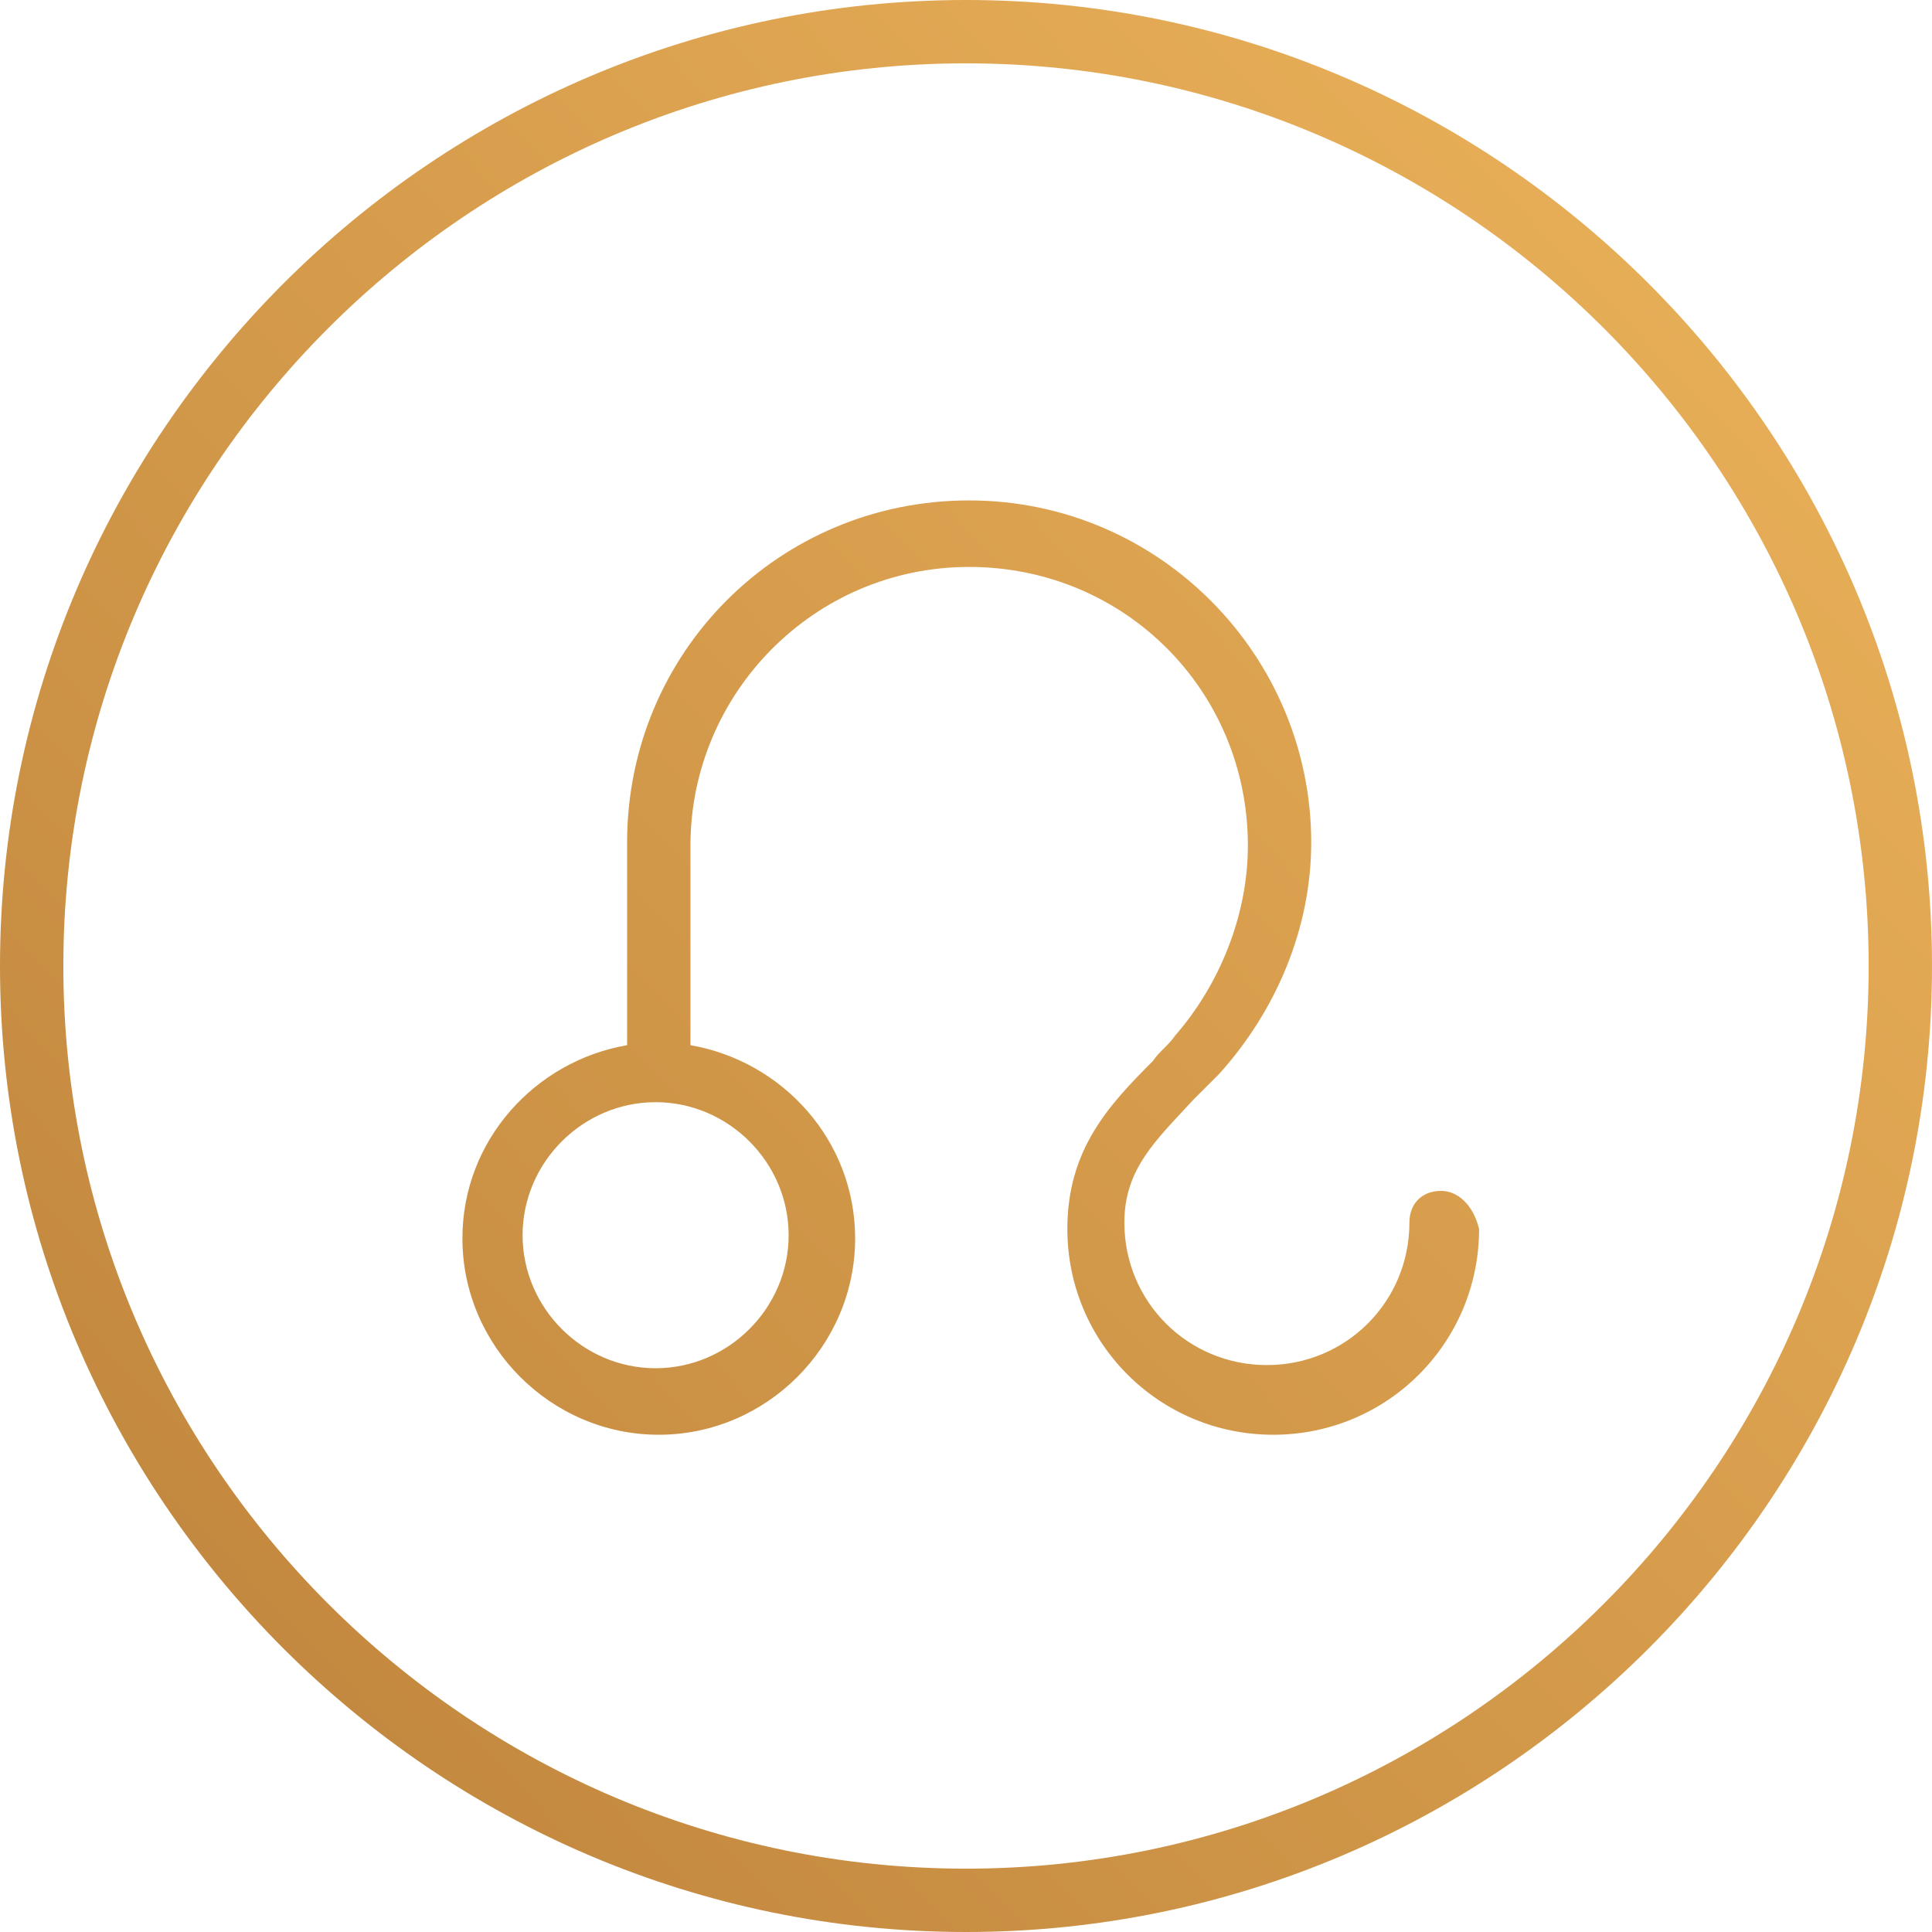
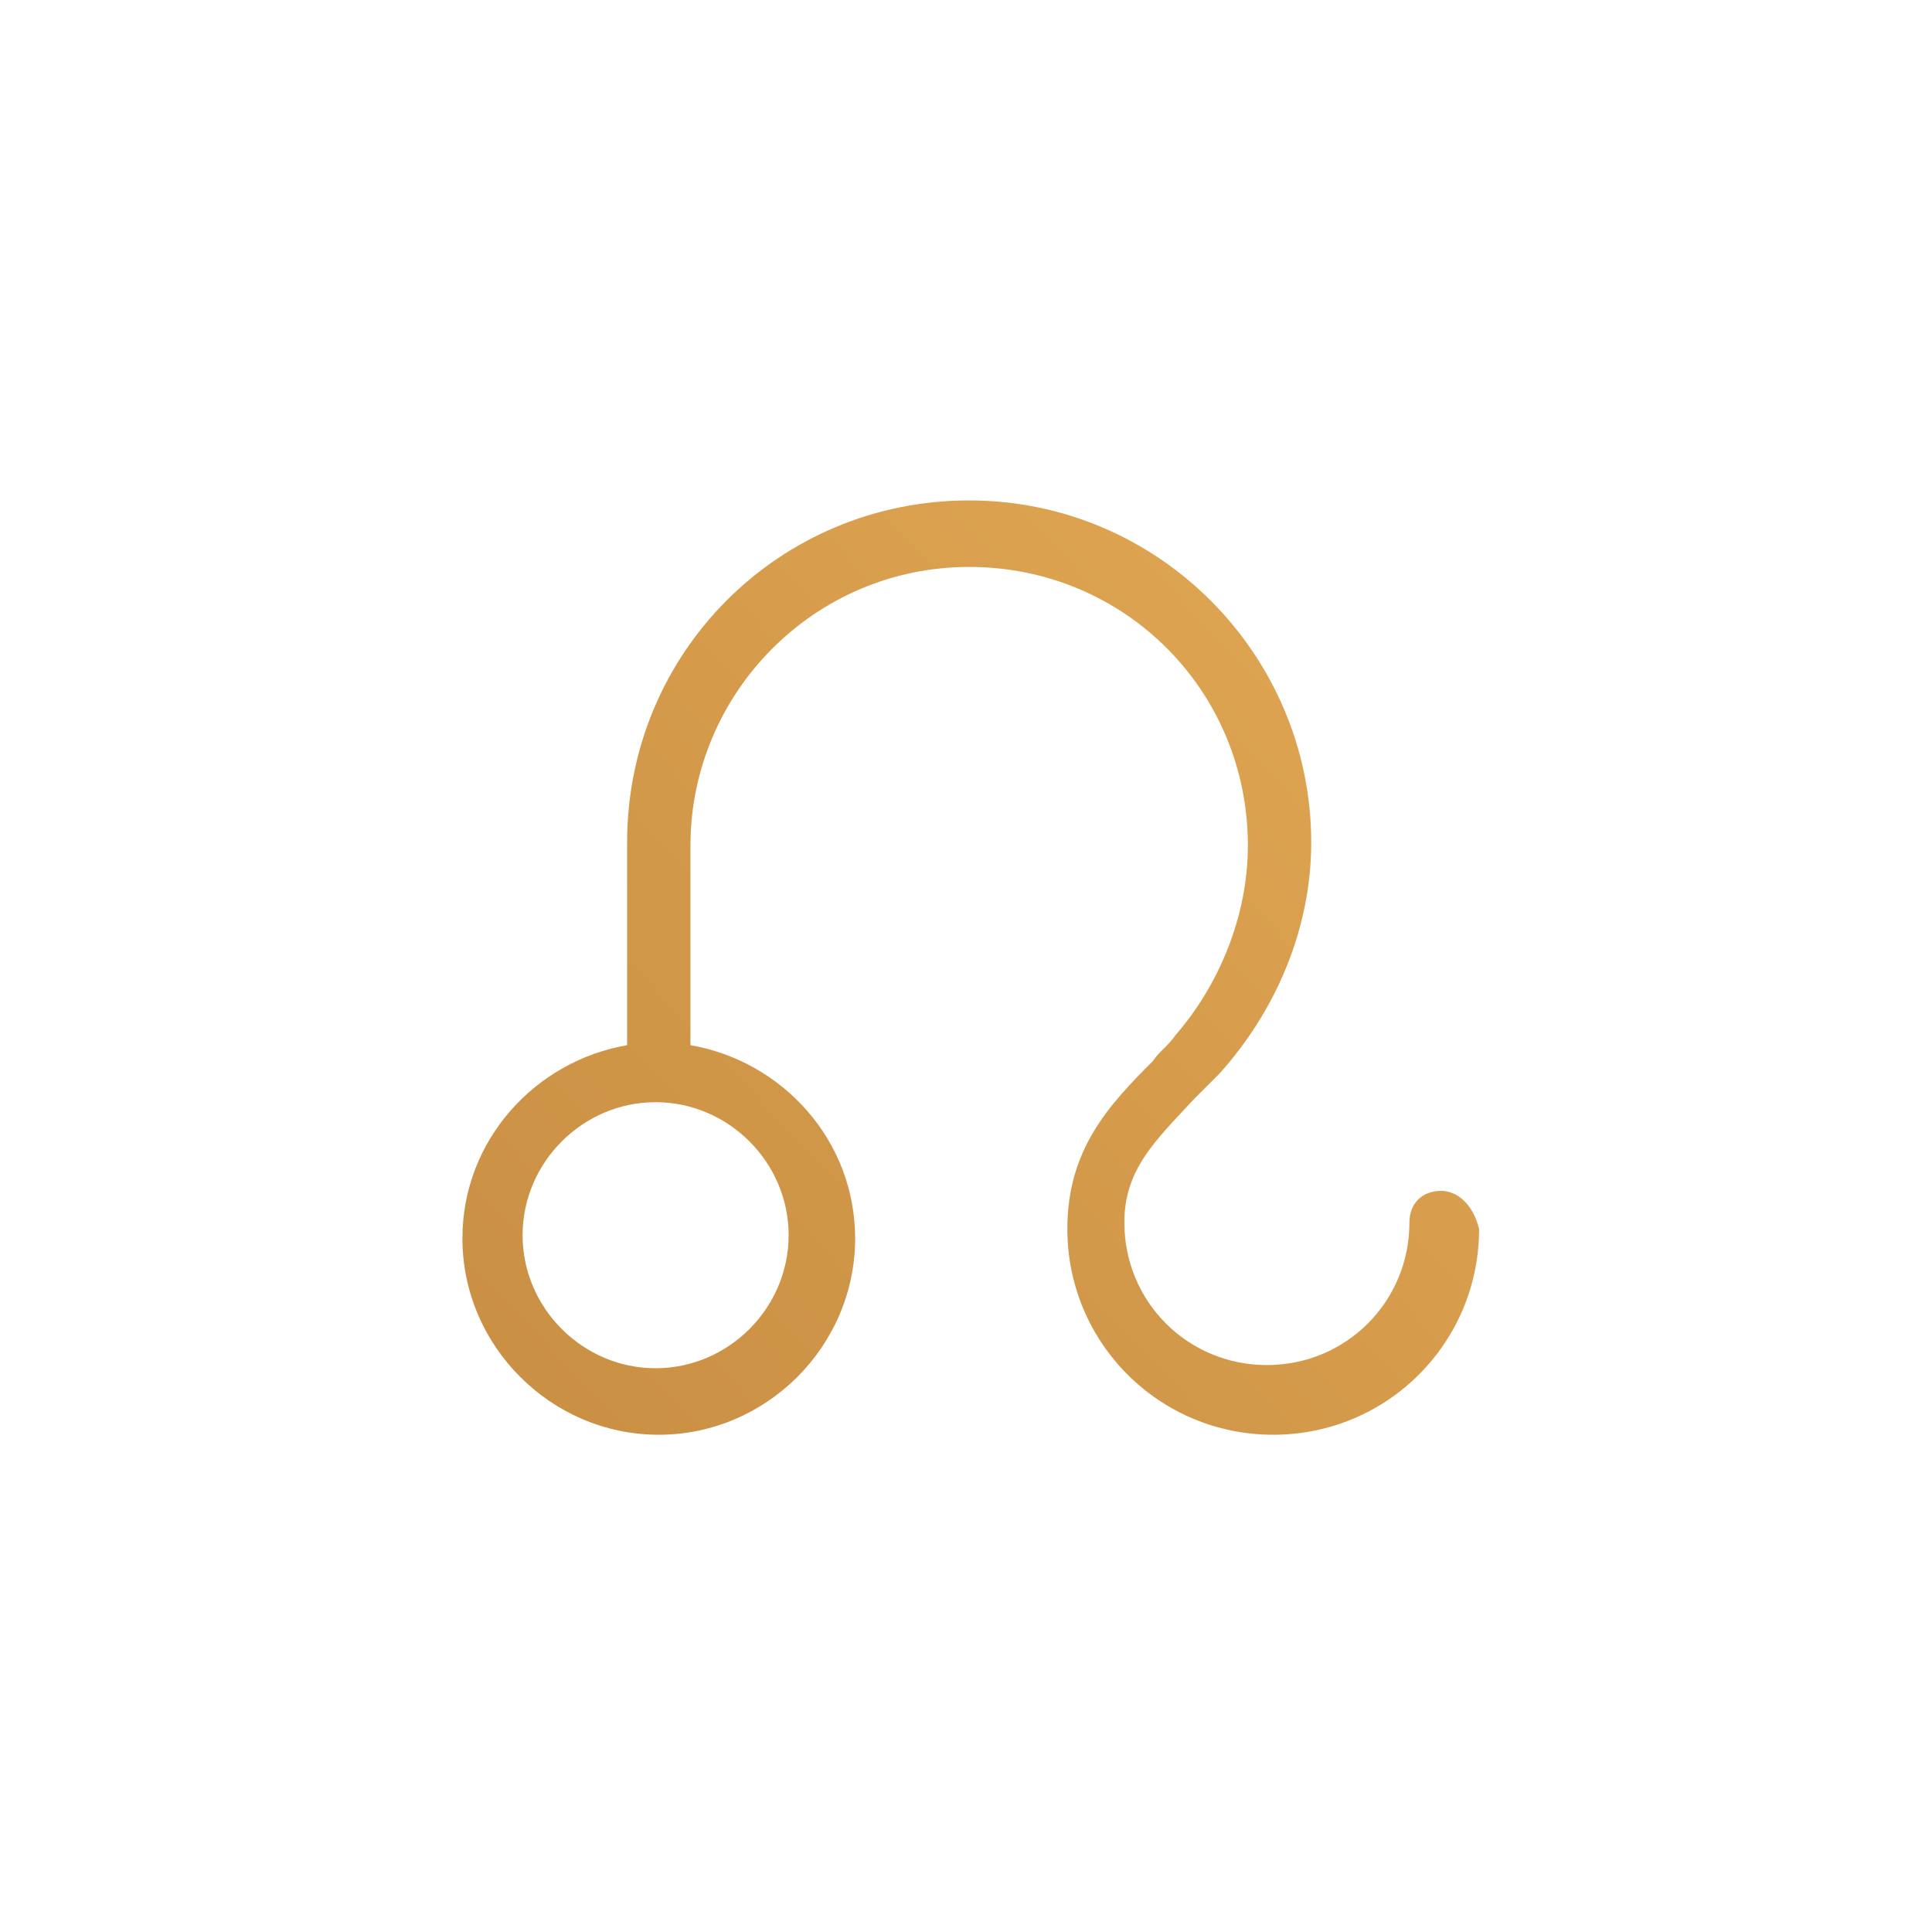
<svg xmlns="http://www.w3.org/2000/svg" id="Capa_1" x="0px" y="0px" viewBox="0 0 61 61" style="enable-background:new 0 0 61 61;" xml:space="preserve">
  <style type="text/css"> .st0{fill:url(#SVGID_1_);} .st1{fill:url(#SVGID_2_);} </style>
  <g>
    <g>
      <linearGradient id="SVGID_1_" gradientUnits="userSpaceOnUse" x1="-13.325" y1="-13.852" x2="80.4" y2="74.867" gradientTransform="matrix(1 0 0 -1 0 62.001)">
        <stop offset="0" style="stop-color:#B17633" />
        <stop offset="0.952" style="stop-color:#F7BE62" />
      </linearGradient>
      <path class="st0" d="M45.5,37.6c-0.6,0-1,0.4-1,1c0,2.5-2,4.5-4.5,4.5s-4.5-2-4.5-4.5c0-1.7,1-2.6,2.2-3.9 c0.3-0.3,0.5-0.5,0.8-0.8c1.8-2,2.9-4.6,2.9-7.3c0-5.9-4.8-10.8-10.8-10.8s-10.8,4.8-10.8,10.8V33c-2.9,0.5-5.2,3-5.2,6.1 c0,3.4,2.8,6.2,6.2,6.2s6.2-2.8,6.2-6.2c0-3.1-2.3-5.6-5.2-6.1v-6.3c0-4.8,3.9-8.8,8.8-8.8s8.8,3.9,8.8,8.8c0,2.2-0.9,4.4-2.3,6 c-0.2,0.3-0.5,0.5-0.7,0.8c-1.4,1.4-2.7,2.8-2.7,5.3c0,3.6,2.9,6.5,6.5,6.5s6.5-2.9,6.5-6.5C46.5,38,46,37.6,45.5,37.6z M24.9,39 c0,2.3-1.9,4.2-4.2,4.2s-4.2-1.9-4.2-4.2s1.9-4.2,4.2-4.2S24.9,36.7,24.9,39z" />
    </g>
    <g>
      <linearGradient id="SVGID_2_" gradientUnits="userSpaceOnUse" x1="-15.257" y1="-11.811" x2="78.469" y2="76.908" gradientTransform="matrix(1 0 0 -1 0 62.001)">
        <stop offset="0" style="stop-color:#B17633" />
        <stop offset="0.952" style="stop-color:#F7BE62" />
      </linearGradient>
-       <path class="st1" d="M30.5,0C13.7,0,0,13.7,0,30.5S13.7,61,30.5,61S61,47.3,61,30.5S47.3,0,30.5,0z M30.5,59 C14.8,59,2,46.2,2,30.5S14.8,2,30.5,2S59,14.8,59,30.5S46.2,59,30.5,59z" />
    </g>
  </g>
</svg>